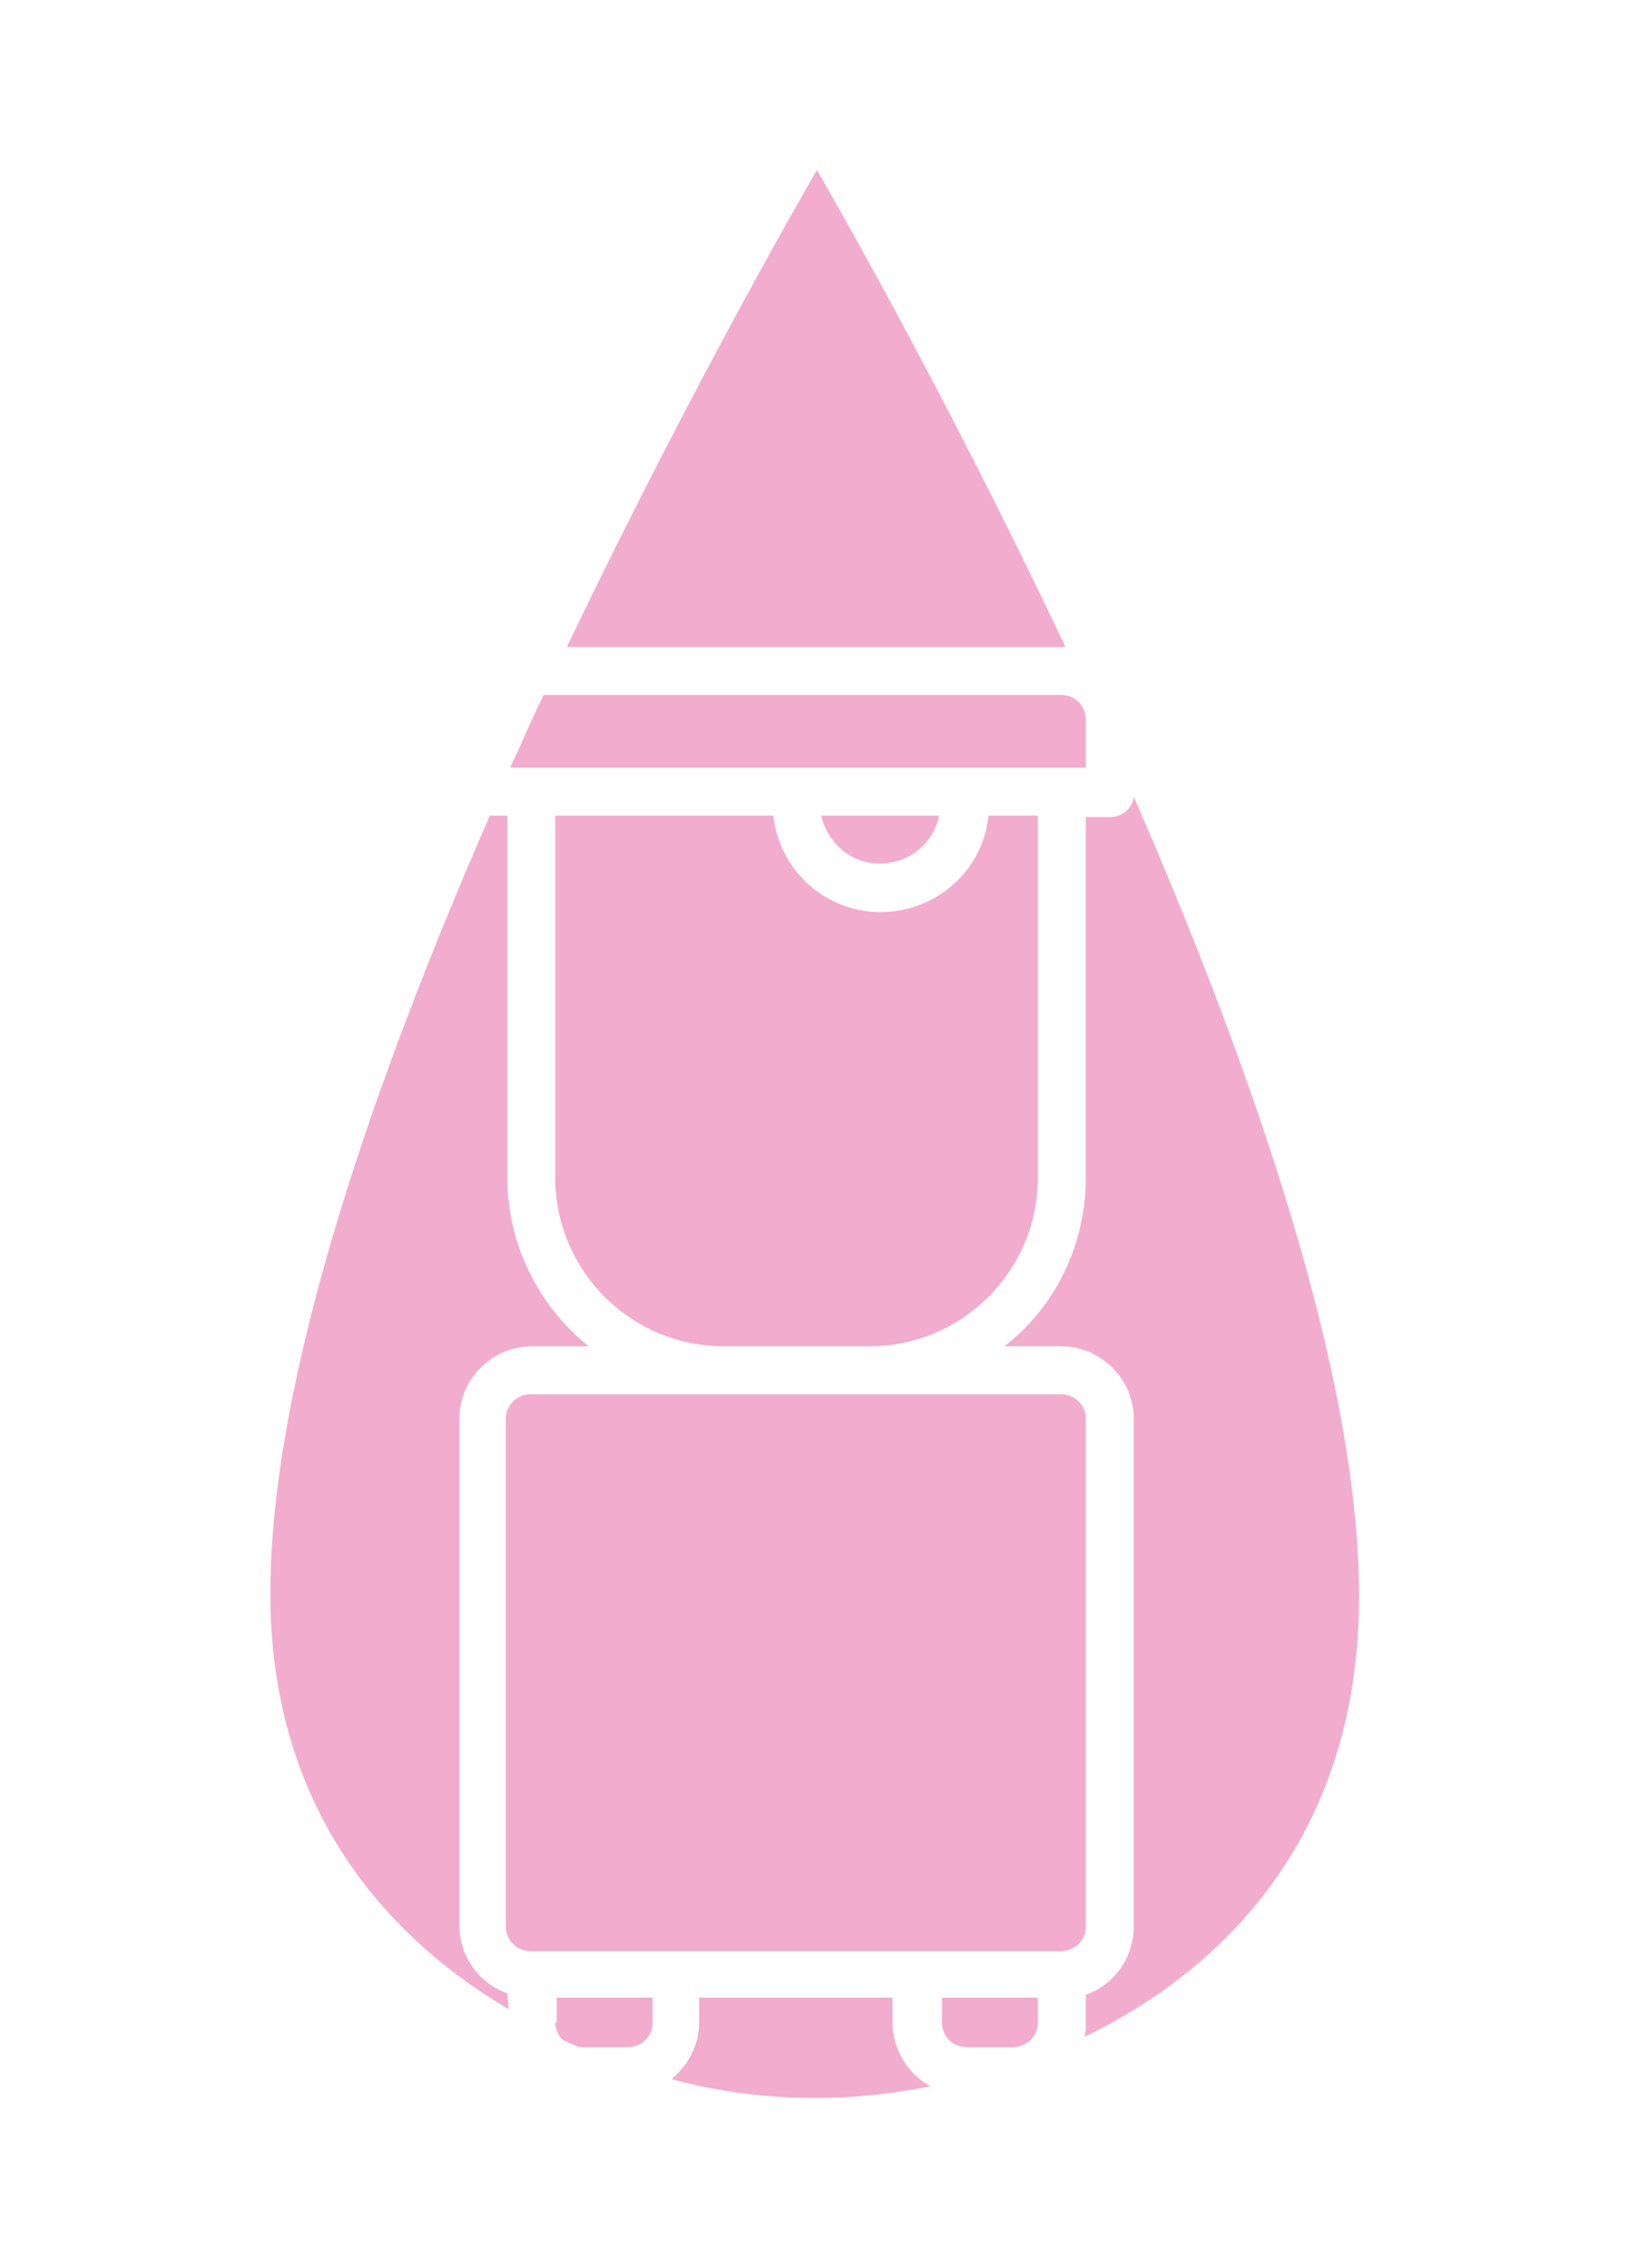
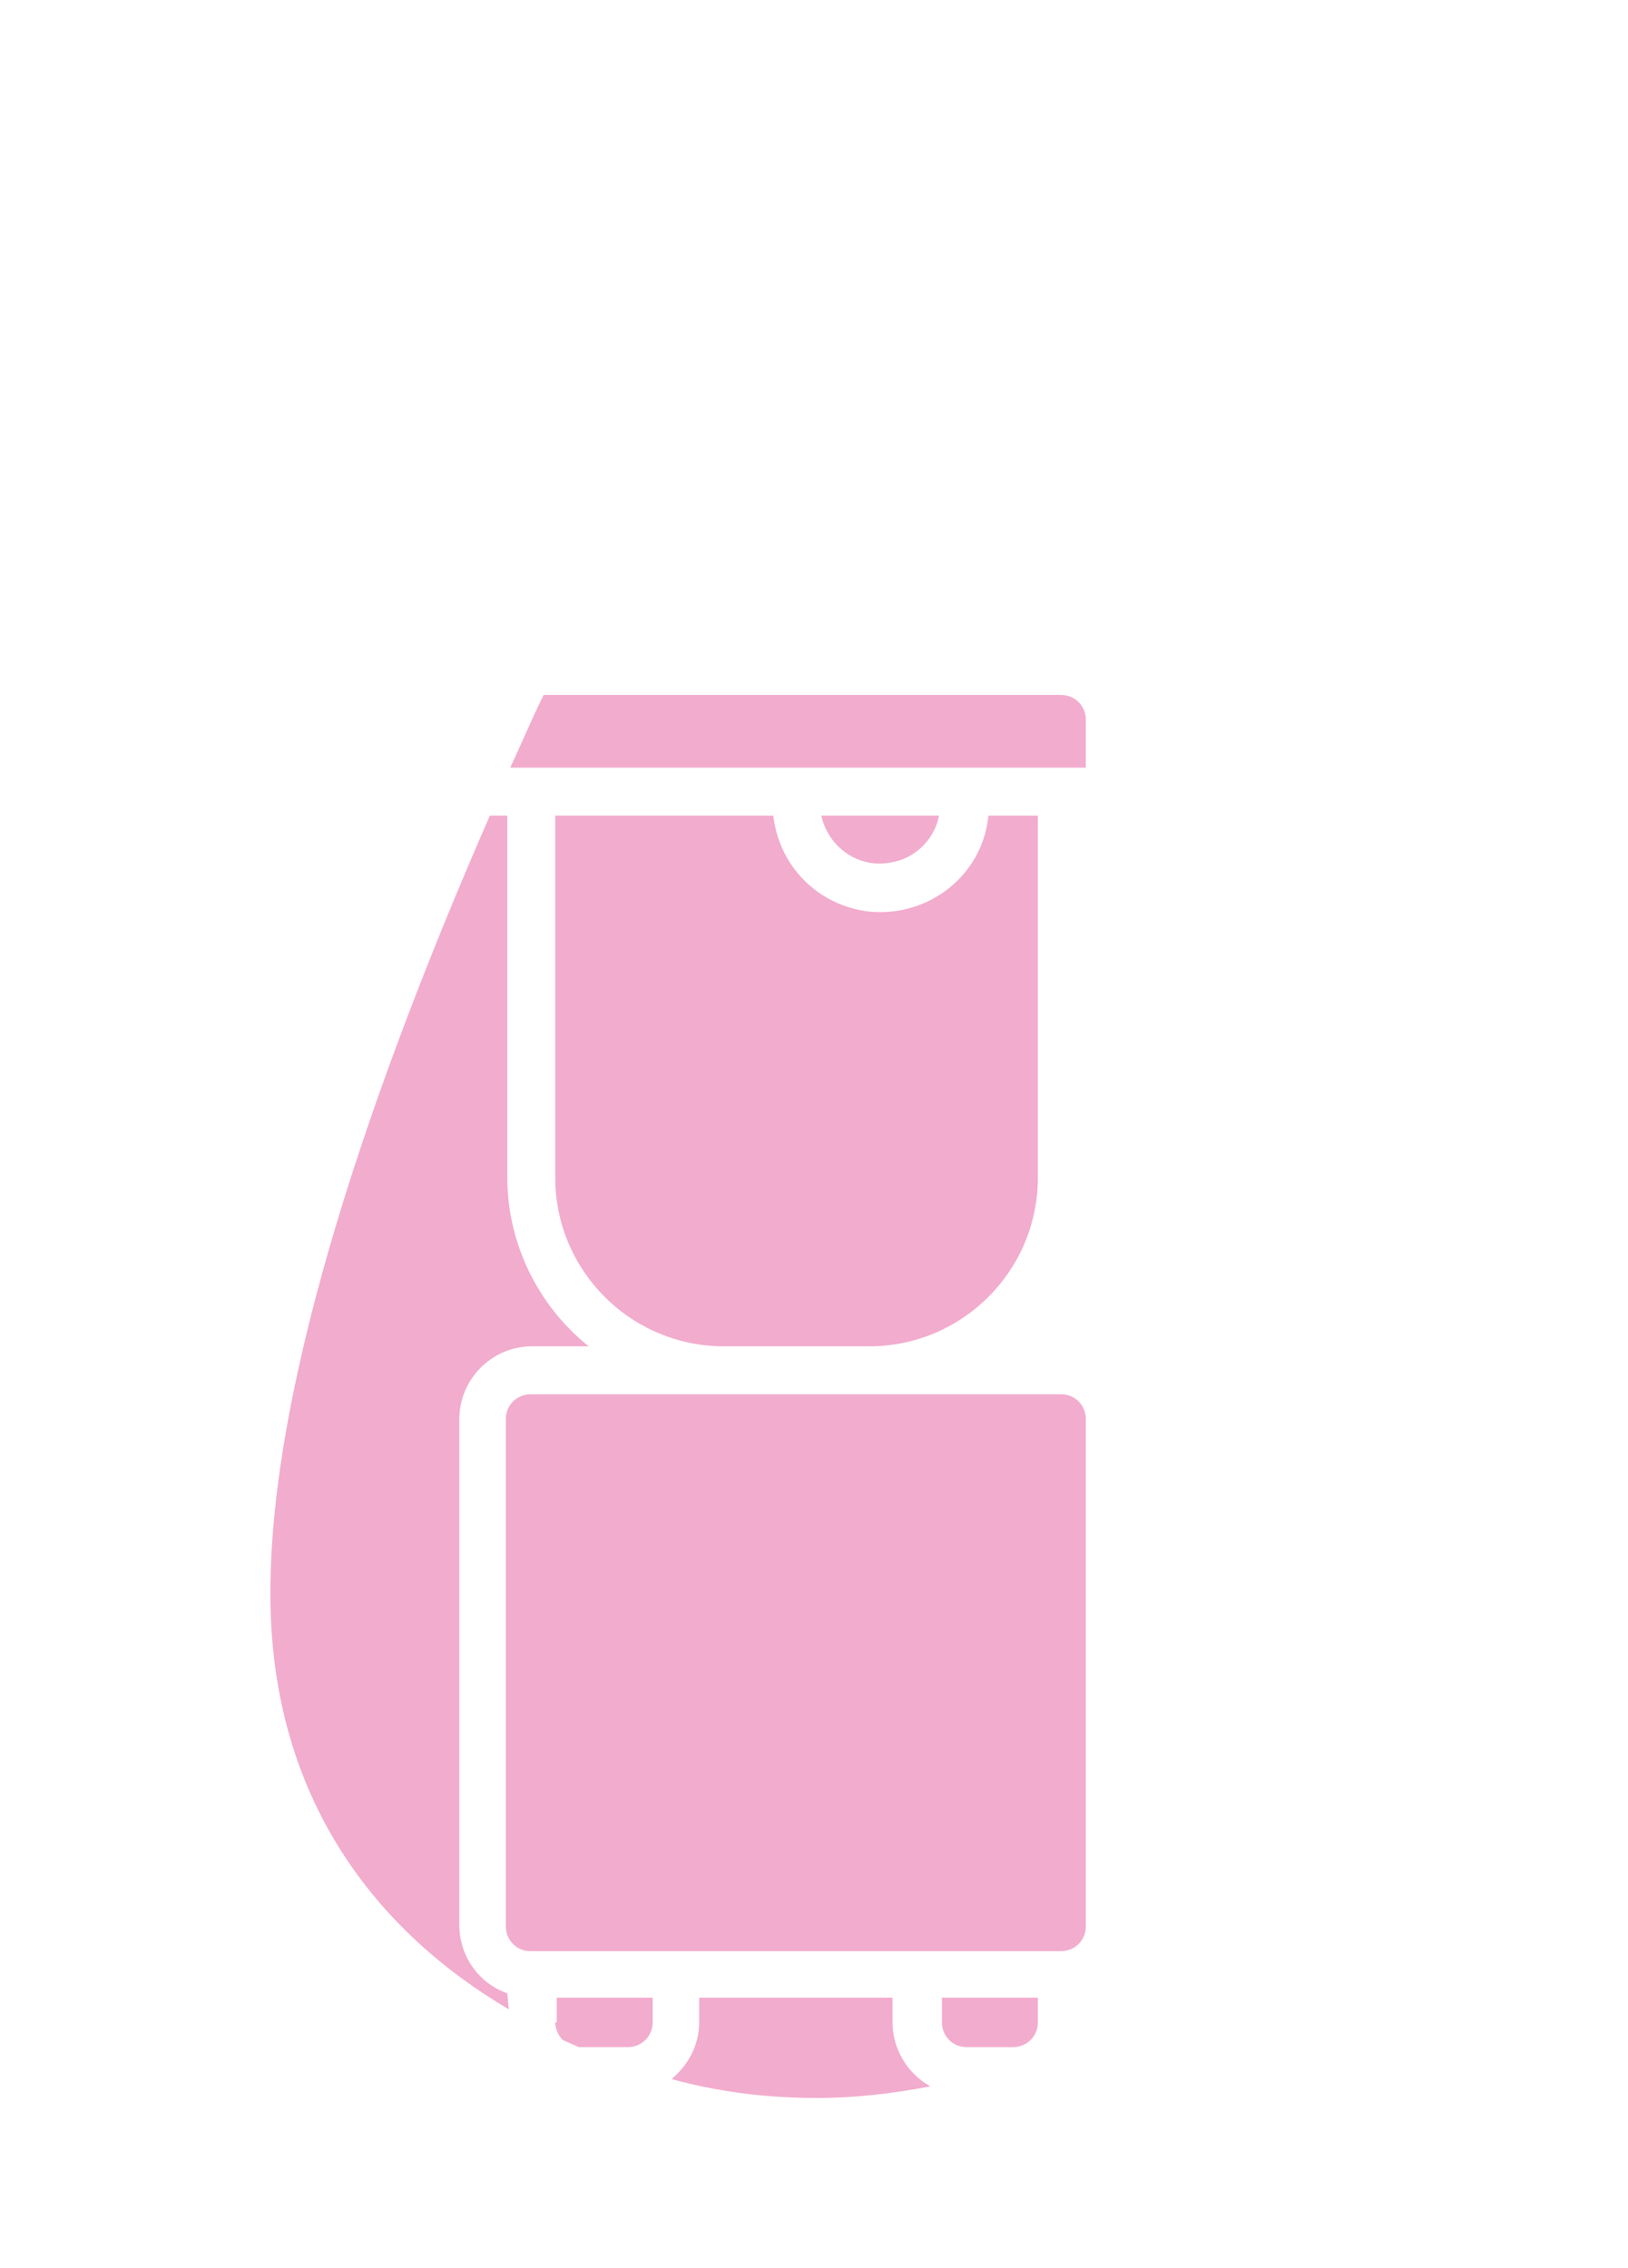
<svg xmlns="http://www.w3.org/2000/svg" version="1.1" id="Capa_1" x="0px" y="0px" viewBox="0 0 112 156" style="enable-background:new 0 0 112 156;" xml:space="preserve">
  <style type="text/css">
	.st0{fill:#F2ACCD;}
</style>
  <path class="st0" d="M38.2,139.1c0,0.4,0.2,0.9,0.5,1.2c0.4,0.2,0.7,0.3,1.1,0.5c0,0,0.1,0,0.1,0h3.3c0.9,0,1.7-0.7,1.7-1.7v-1.7  h-6.6V139.1z" />
  <path class="st0" d="M71.4,81V56.1H68c-0.4,4.1-4.1,7-8.2,6.6c-3.5-0.4-6.2-3.1-6.6-6.6h-15V81c0,6.4,5.2,11.6,11.6,11.6h10  C66.2,92.6,71.4,87.4,71.4,81z" />
  <path class="st0" d="M69.7,140.8c0.9,0,1.7-0.7,1.7-1.7v-1.7h-6.6v1.7c0,0.9,0.7,1.7,1.7,1.7H69.7z" />
  <path class="st0" d="M74.7,97.6c0-0.9-0.7-1.7-1.7-1.7H36.5c-0.9,0-1.7,0.7-1.7,1.7v34.9c0,0.9,0.7,1.7,1.7,1.7H73  c0.9,0,1.7-0.7,1.7-1.7V97.6z" />
  <path class="st0" d="M64.6,56.1h-8.1c0.5,2.2,2.6,3.7,4.9,3.2C63,59,64.3,57.7,64.6,56.1z" />
-   <path class="st0" d="M78,54.8c-0.1,0.8-0.8,1.4-1.6,1.4h-1.7V81c0,4.5-2,8.8-5.6,11.6H73c2.7,0,5,2.2,5,5v34.9c0,2.1-1.3,4-3.3,4.7  v2c0,0.3,0,0.6-0.1,0.9c10.1-4.9,18.9-14.3,18.9-30.3C93.5,94.5,86.1,73.4,78,54.8z" />
  <path class="st0" d="M61.4,139.1v-1.7H48.1v1.7c0,1.5-0.7,2.9-1.9,3.9c3.3,0.9,6.6,1.3,10,1.3c2.6,0,5.2-0.3,7.8-0.8  C62.4,142.6,61.4,140.9,61.4,139.1z" />
  <path class="st0" d="M34.9,137.1c-2-0.7-3.3-2.6-3.3-4.7V97.6c0-2.7,2.2-5,5-5h3.9c-3.5-2.8-5.6-7.1-5.6-11.6V56.1h-1.2  c-8,18.3-15.1,38.7-15.1,53.5c0,14.2,7.4,23.3,16.4,28.6L34.9,137.1z" />
  <path class="st0" d="M74.7,49.5c0-0.9-0.7-1.7-1.7-1.7H37.4c-0.8,1.6-1.5,3.3-2.3,5h39.6L74.7,49.5z" />
-   <path class="st0" d="M73,44.5c0.1,0,0.2,0,0.3,0c-8.8-18.6-17.1-32.8-17.1-32.8S47.9,25.9,39,44.5H73z" />
</svg>